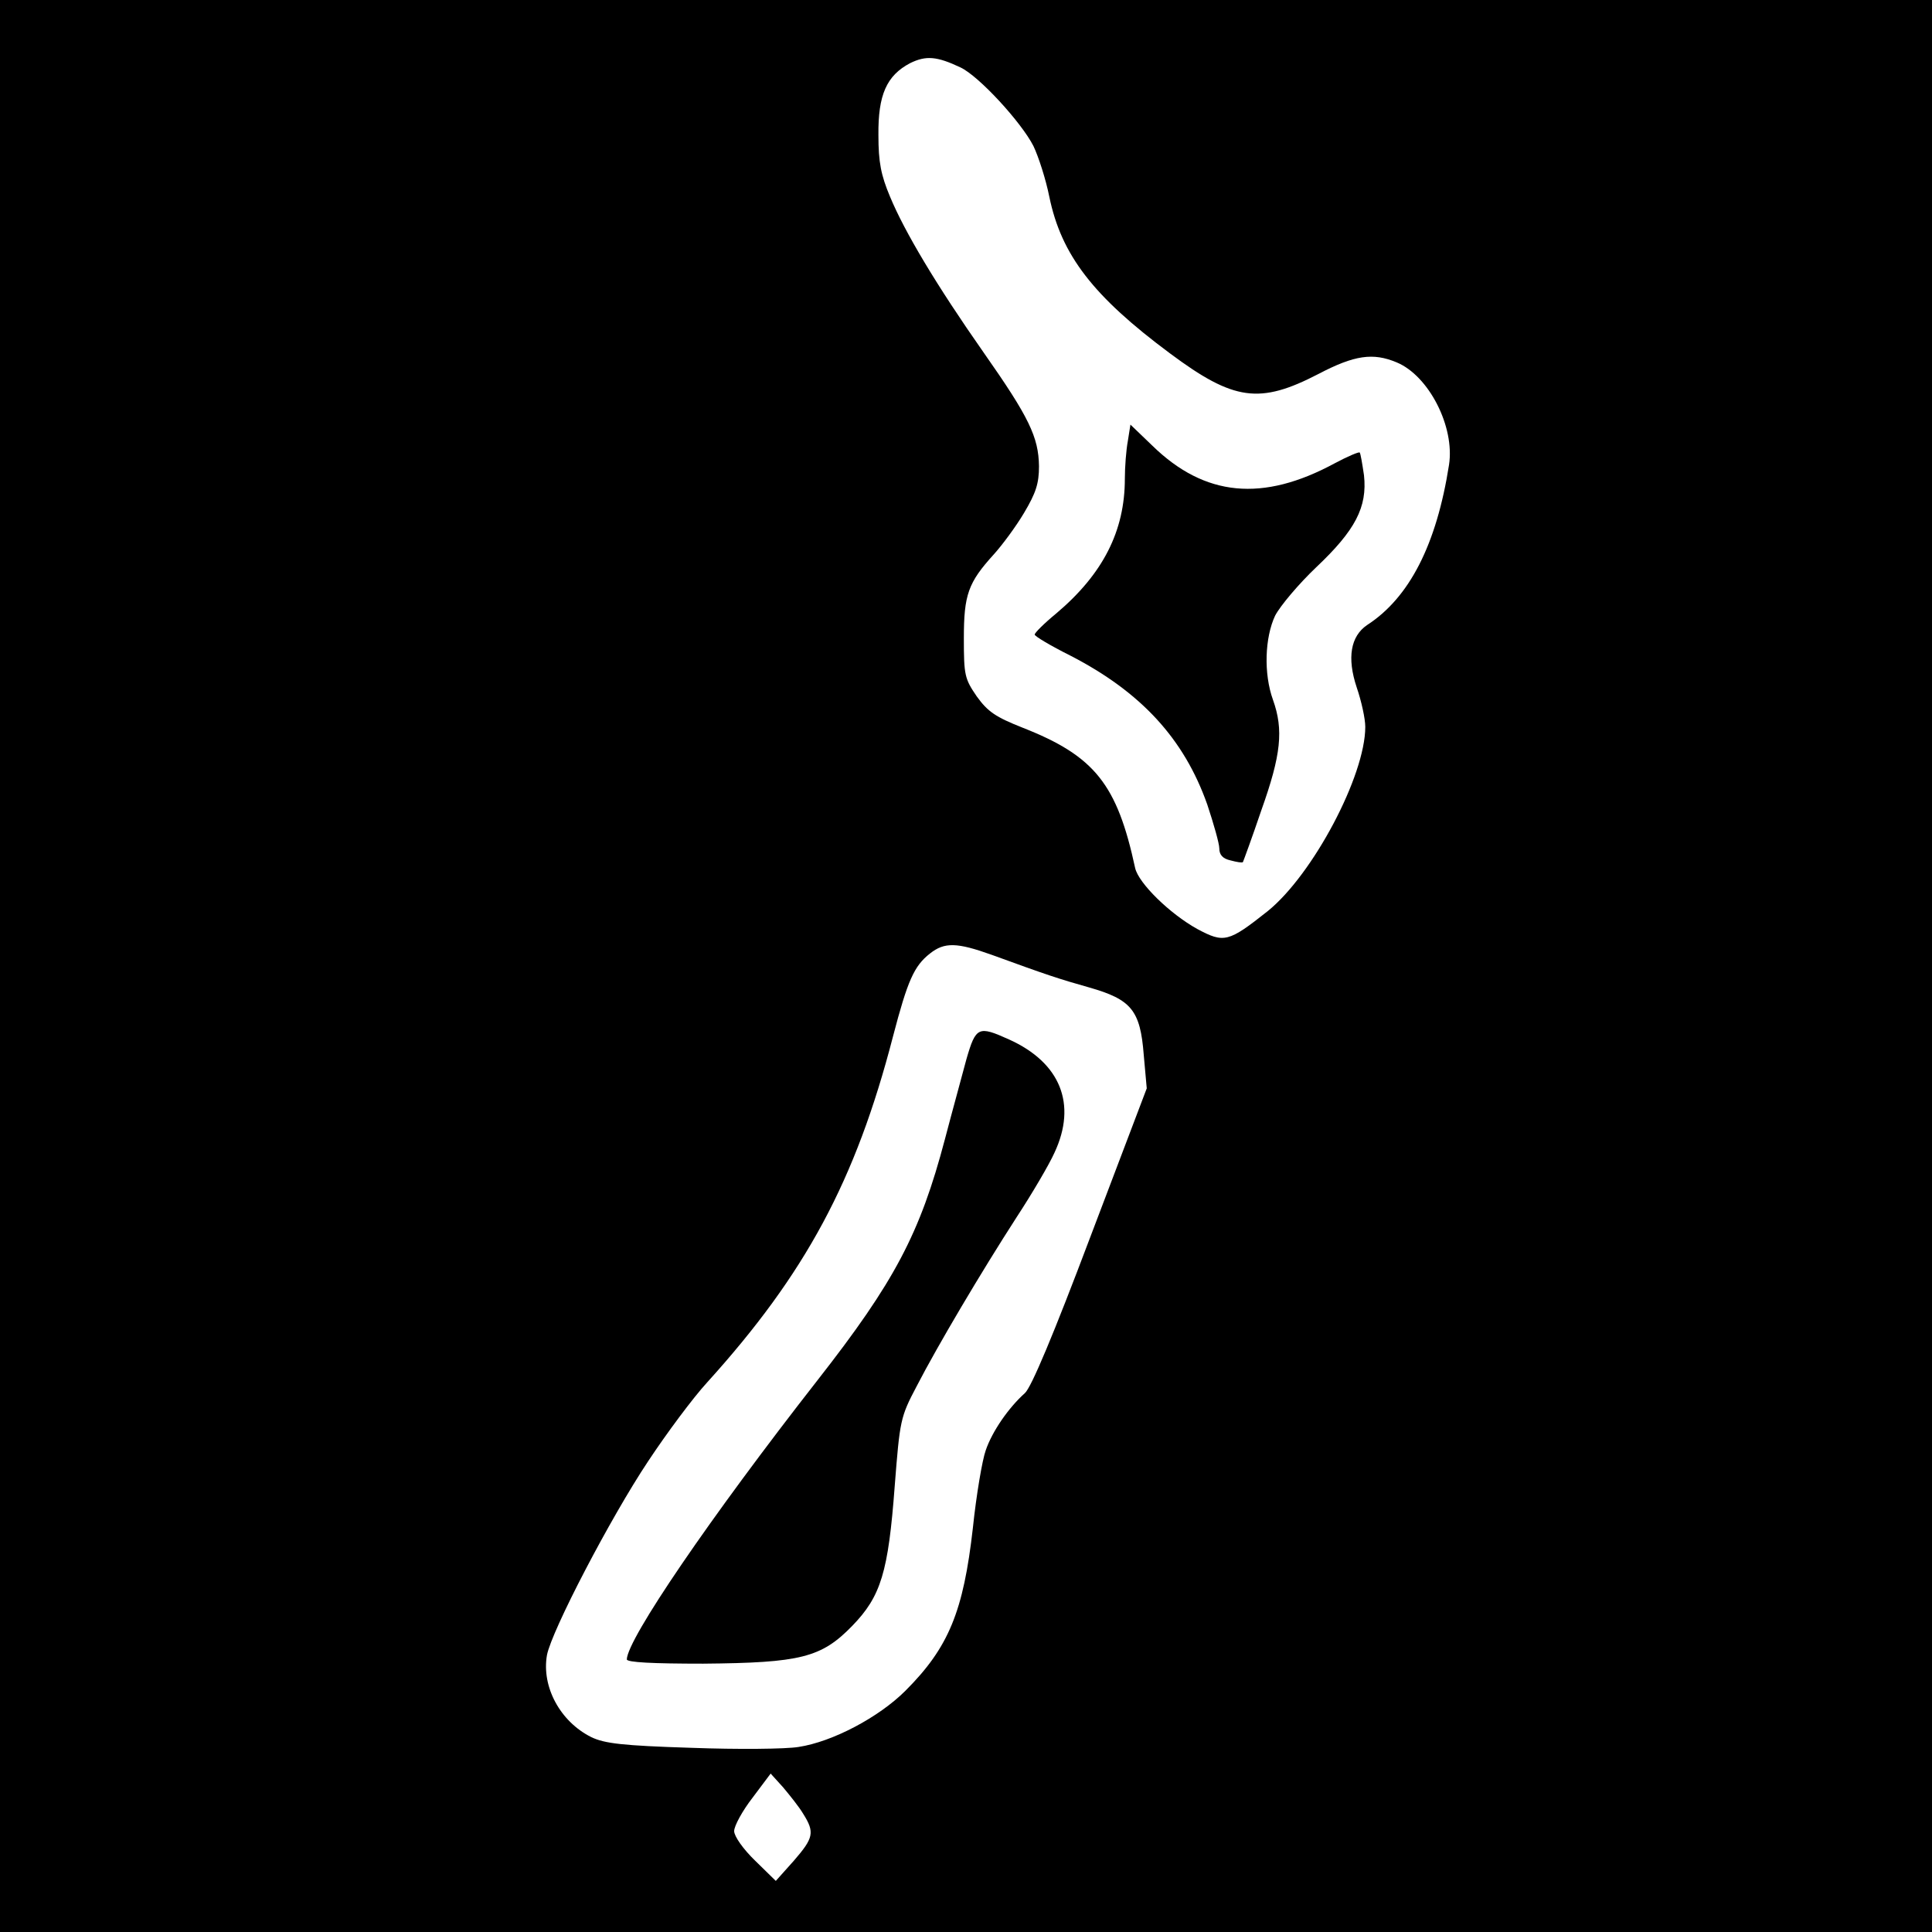
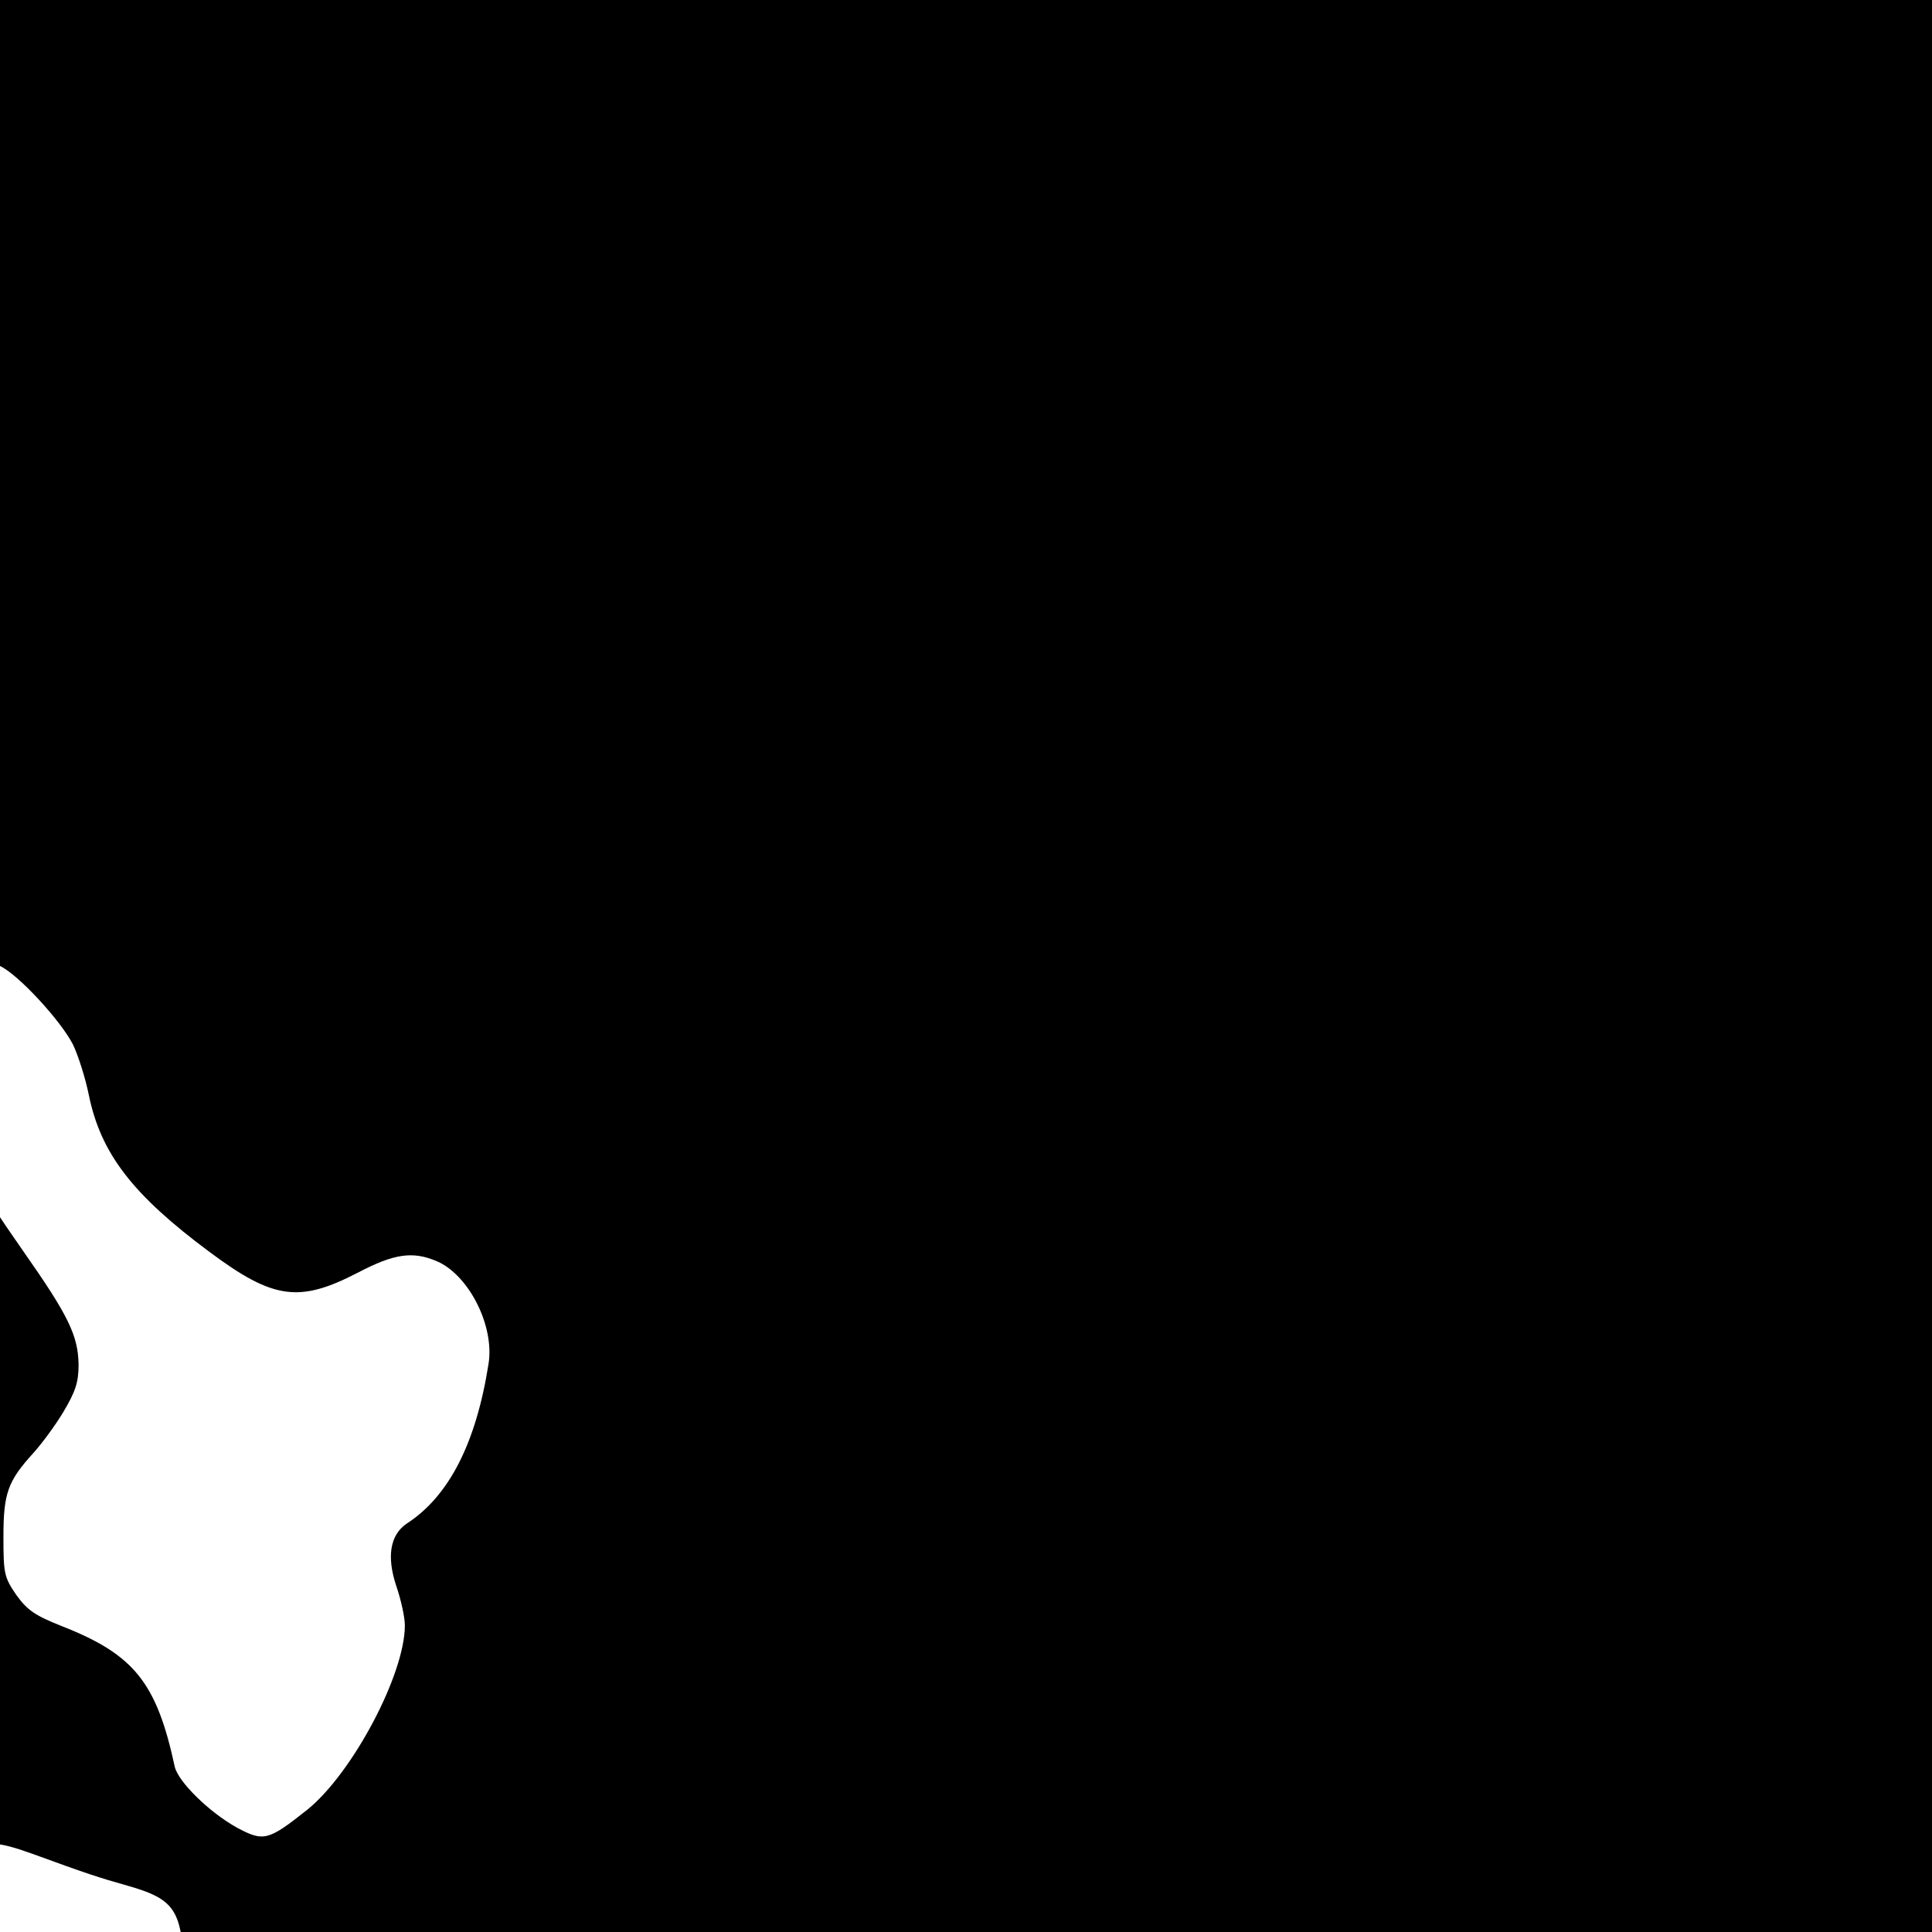
<svg xmlns="http://www.w3.org/2000/svg" version="1.0" width="450pt" height="450pt" viewBox="0 0 450 450" preserveAspectRatio="xMidYMid meet">
  <g transform="translate(0,450) scale(0.1,-0.1)" fill="#000000" stroke="none">
-     <path d="M0 2250 l0 -2250 2250 0 2250 0 0 2250 0 2250 -2250 0 -2250 0 0 -2250z m2237 2093 c43 -20 142 -128 170 -183 12 -25 29 -78 37 -118 28 -136 102 -232 281 -365 149 -111 209 -119 346 -48 84 44 127 50 182 27 75 -31 136 -150 122 -239 -29 -185 -92 -309 -191 -373 -38 -26 -47 -76 -24 -145 11 -32 20 -73 20 -92 0 -114 -122 -344 -227 -429 -92 -73 -102 -75 -164 -42 -65 36 -137 107 -145 142 -42 195 -94 261 -262 327 -63 25 -81 37 -107 73 -28 41 -30 49 -30 135 0 102 10 130 70 196 19 21 51 64 70 96 28 47 35 69 35 109 -1 68 -23 114 -129 265 -110 157 -184 281 -218 363 -21 50 -27 80 -27 143 -1 94 19 139 74 168 37 18 62 16 117 -10z m73 -2067 c129 -47 156 -56 227 -76 98 -28 119 -53 127 -157 l7 -78 -131 -345 c-86 -228 -138 -352 -153 -365 -38 -34 -76 -89 -91 -133 -8 -22 -22 -104 -30 -181 -22 -194 -56 -278 -157 -379 -62 -62 -170 -119 -249 -131 -30 -5 -143 -6 -250 -2 -160 5 -202 10 -233 25 -72 36 -116 117 -103 191 11 57 148 320 236 452 43 65 104 147 137 183 229 253 346 470 433 806 34 130 49 164 86 193 34 27 63 26 144 -3z m-439 -2001 c27 -43 24 -56 -22 -109 l-42 -47 -48 47 c-28 27 -49 57 -49 69 0 12 19 47 43 78 l42 56 29 -32 c15 -18 37 -45 47 -62z" />
-     <path d="M2627 3473 c-4 -21 -7 -61 -7 -88 0 -122 -51 -222 -160 -314 -28 -23 -50 -45 -50 -49 0 -4 37 -26 83 -49 165 -85 265 -194 319 -347 15 -45 28 -91 28 -102 0 -15 8 -24 26 -28 15 -4 27 -6 29 -4 1 2 21 56 43 121 46 129 52 187 27 257 -22 61 -19 145 5 196 12 23 55 74 96 113 91 86 119 140 111 214 -4 27 -8 51 -10 53 -2 2 -28 -9 -58 -25 -168 -91 -303 -78 -425 41 l-51 49 -6 -38z" />
+     <path d="M0 2250 l0 -2250 2250 0 2250 0 0 2250 0 2250 -2250 0 -2250 0 0 -2250z c43 -20 142 -128 170 -183 12 -25 29 -78 37 -118 28 -136 102 -232 281 -365 149 -111 209 -119 346 -48 84 44 127 50 182 27 75 -31 136 -150 122 -239 -29 -185 -92 -309 -191 -373 -38 -26 -47 -76 -24 -145 11 -32 20 -73 20 -92 0 -114 -122 -344 -227 -429 -92 -73 -102 -75 -164 -42 -65 36 -137 107 -145 142 -42 195 -94 261 -262 327 -63 25 -81 37 -107 73 -28 41 -30 49 -30 135 0 102 10 130 70 196 19 21 51 64 70 96 28 47 35 69 35 109 -1 68 -23 114 -129 265 -110 157 -184 281 -218 363 -21 50 -27 80 -27 143 -1 94 19 139 74 168 37 18 62 16 117 -10z m73 -2067 c129 -47 156 -56 227 -76 98 -28 119 -53 127 -157 l7 -78 -131 -345 c-86 -228 -138 -352 -153 -365 -38 -34 -76 -89 -91 -133 -8 -22 -22 -104 -30 -181 -22 -194 -56 -278 -157 -379 -62 -62 -170 -119 -249 -131 -30 -5 -143 -6 -250 -2 -160 5 -202 10 -233 25 -72 36 -116 117 -103 191 11 57 148 320 236 452 43 65 104 147 137 183 229 253 346 470 433 806 34 130 49 164 86 193 34 27 63 26 144 -3z m-439 -2001 c27 -43 24 -56 -22 -109 l-42 -47 -48 47 c-28 27 -49 57 -49 69 0 12 19 47 43 78 l42 56 29 -32 c15 -18 37 -45 47 -62z" />
    <path d="M2251 2033 c-10 -38 -33 -121 -50 -186 -58 -220 -117 -332 -297 -562 -251 -321 -443 -603 -444 -650 0 -7 60 -10 178 -10 227 2 275 14 347 88 67 69 84 125 99 326 12 153 13 160 51 232 49 95 151 267 233 394 36 55 76 123 88 150 53 113 14 210 -106 264 -71 32 -77 30 -99 -46z" />
  </g>
</svg>